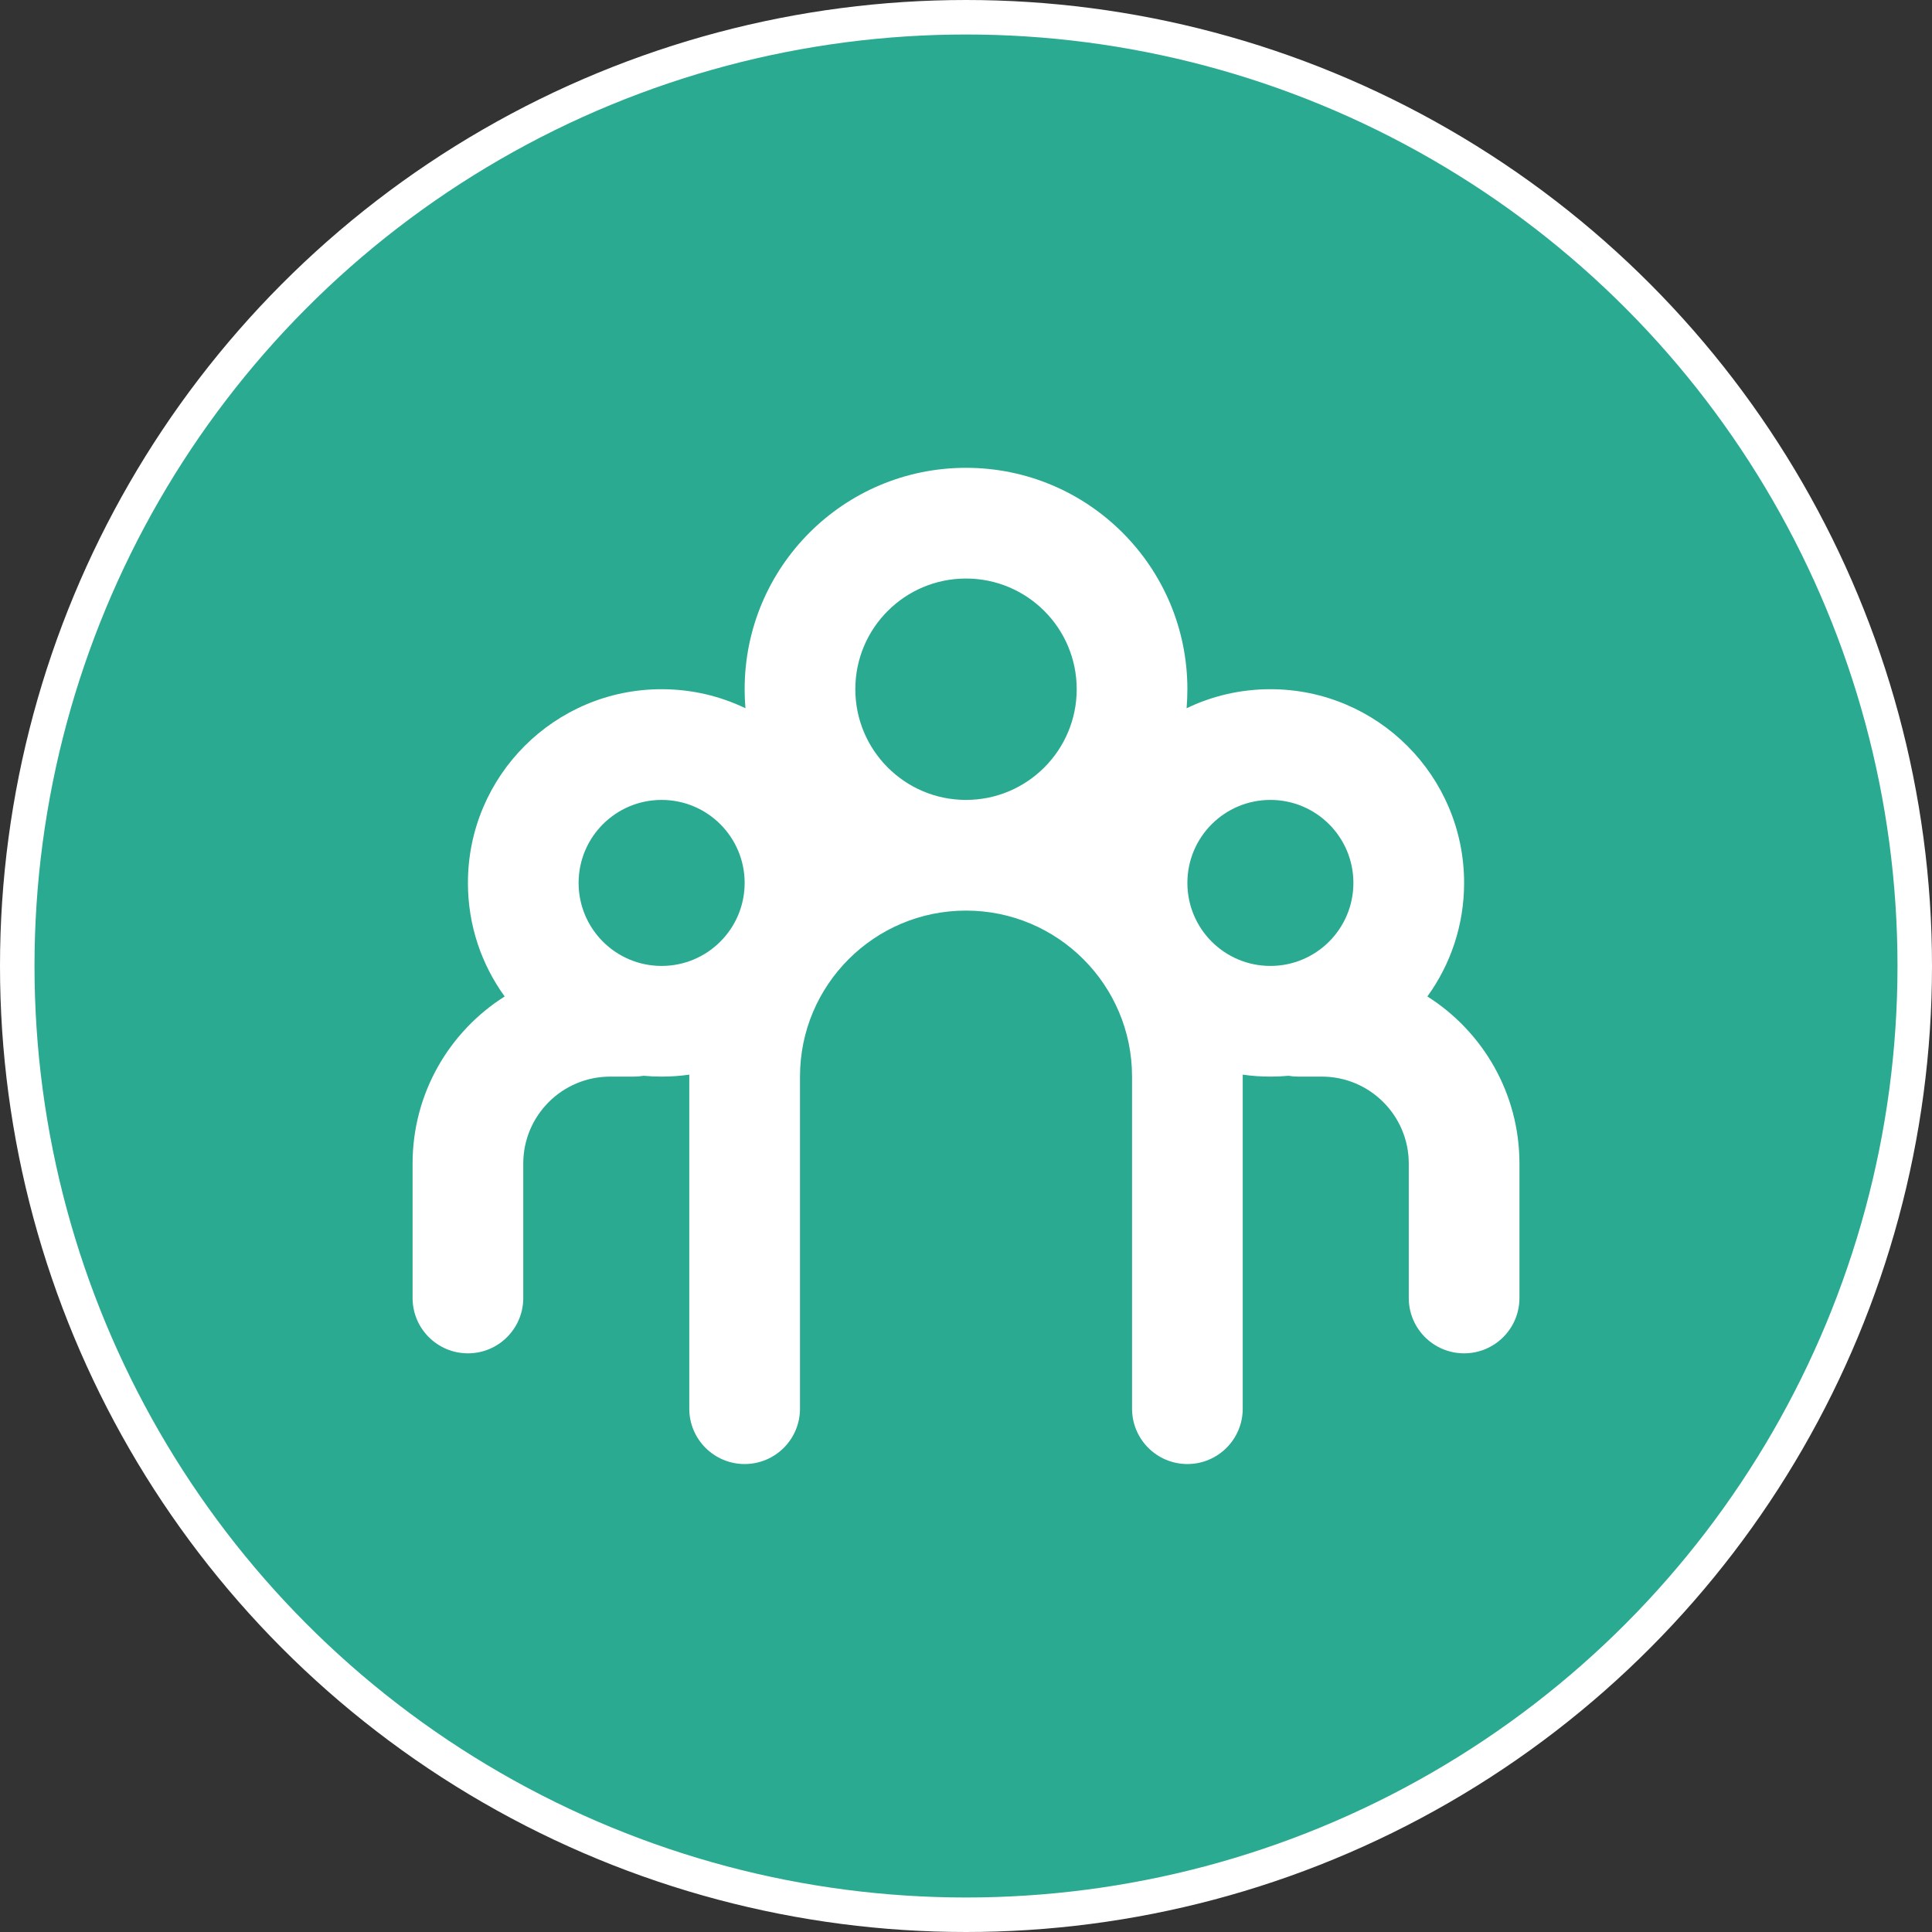
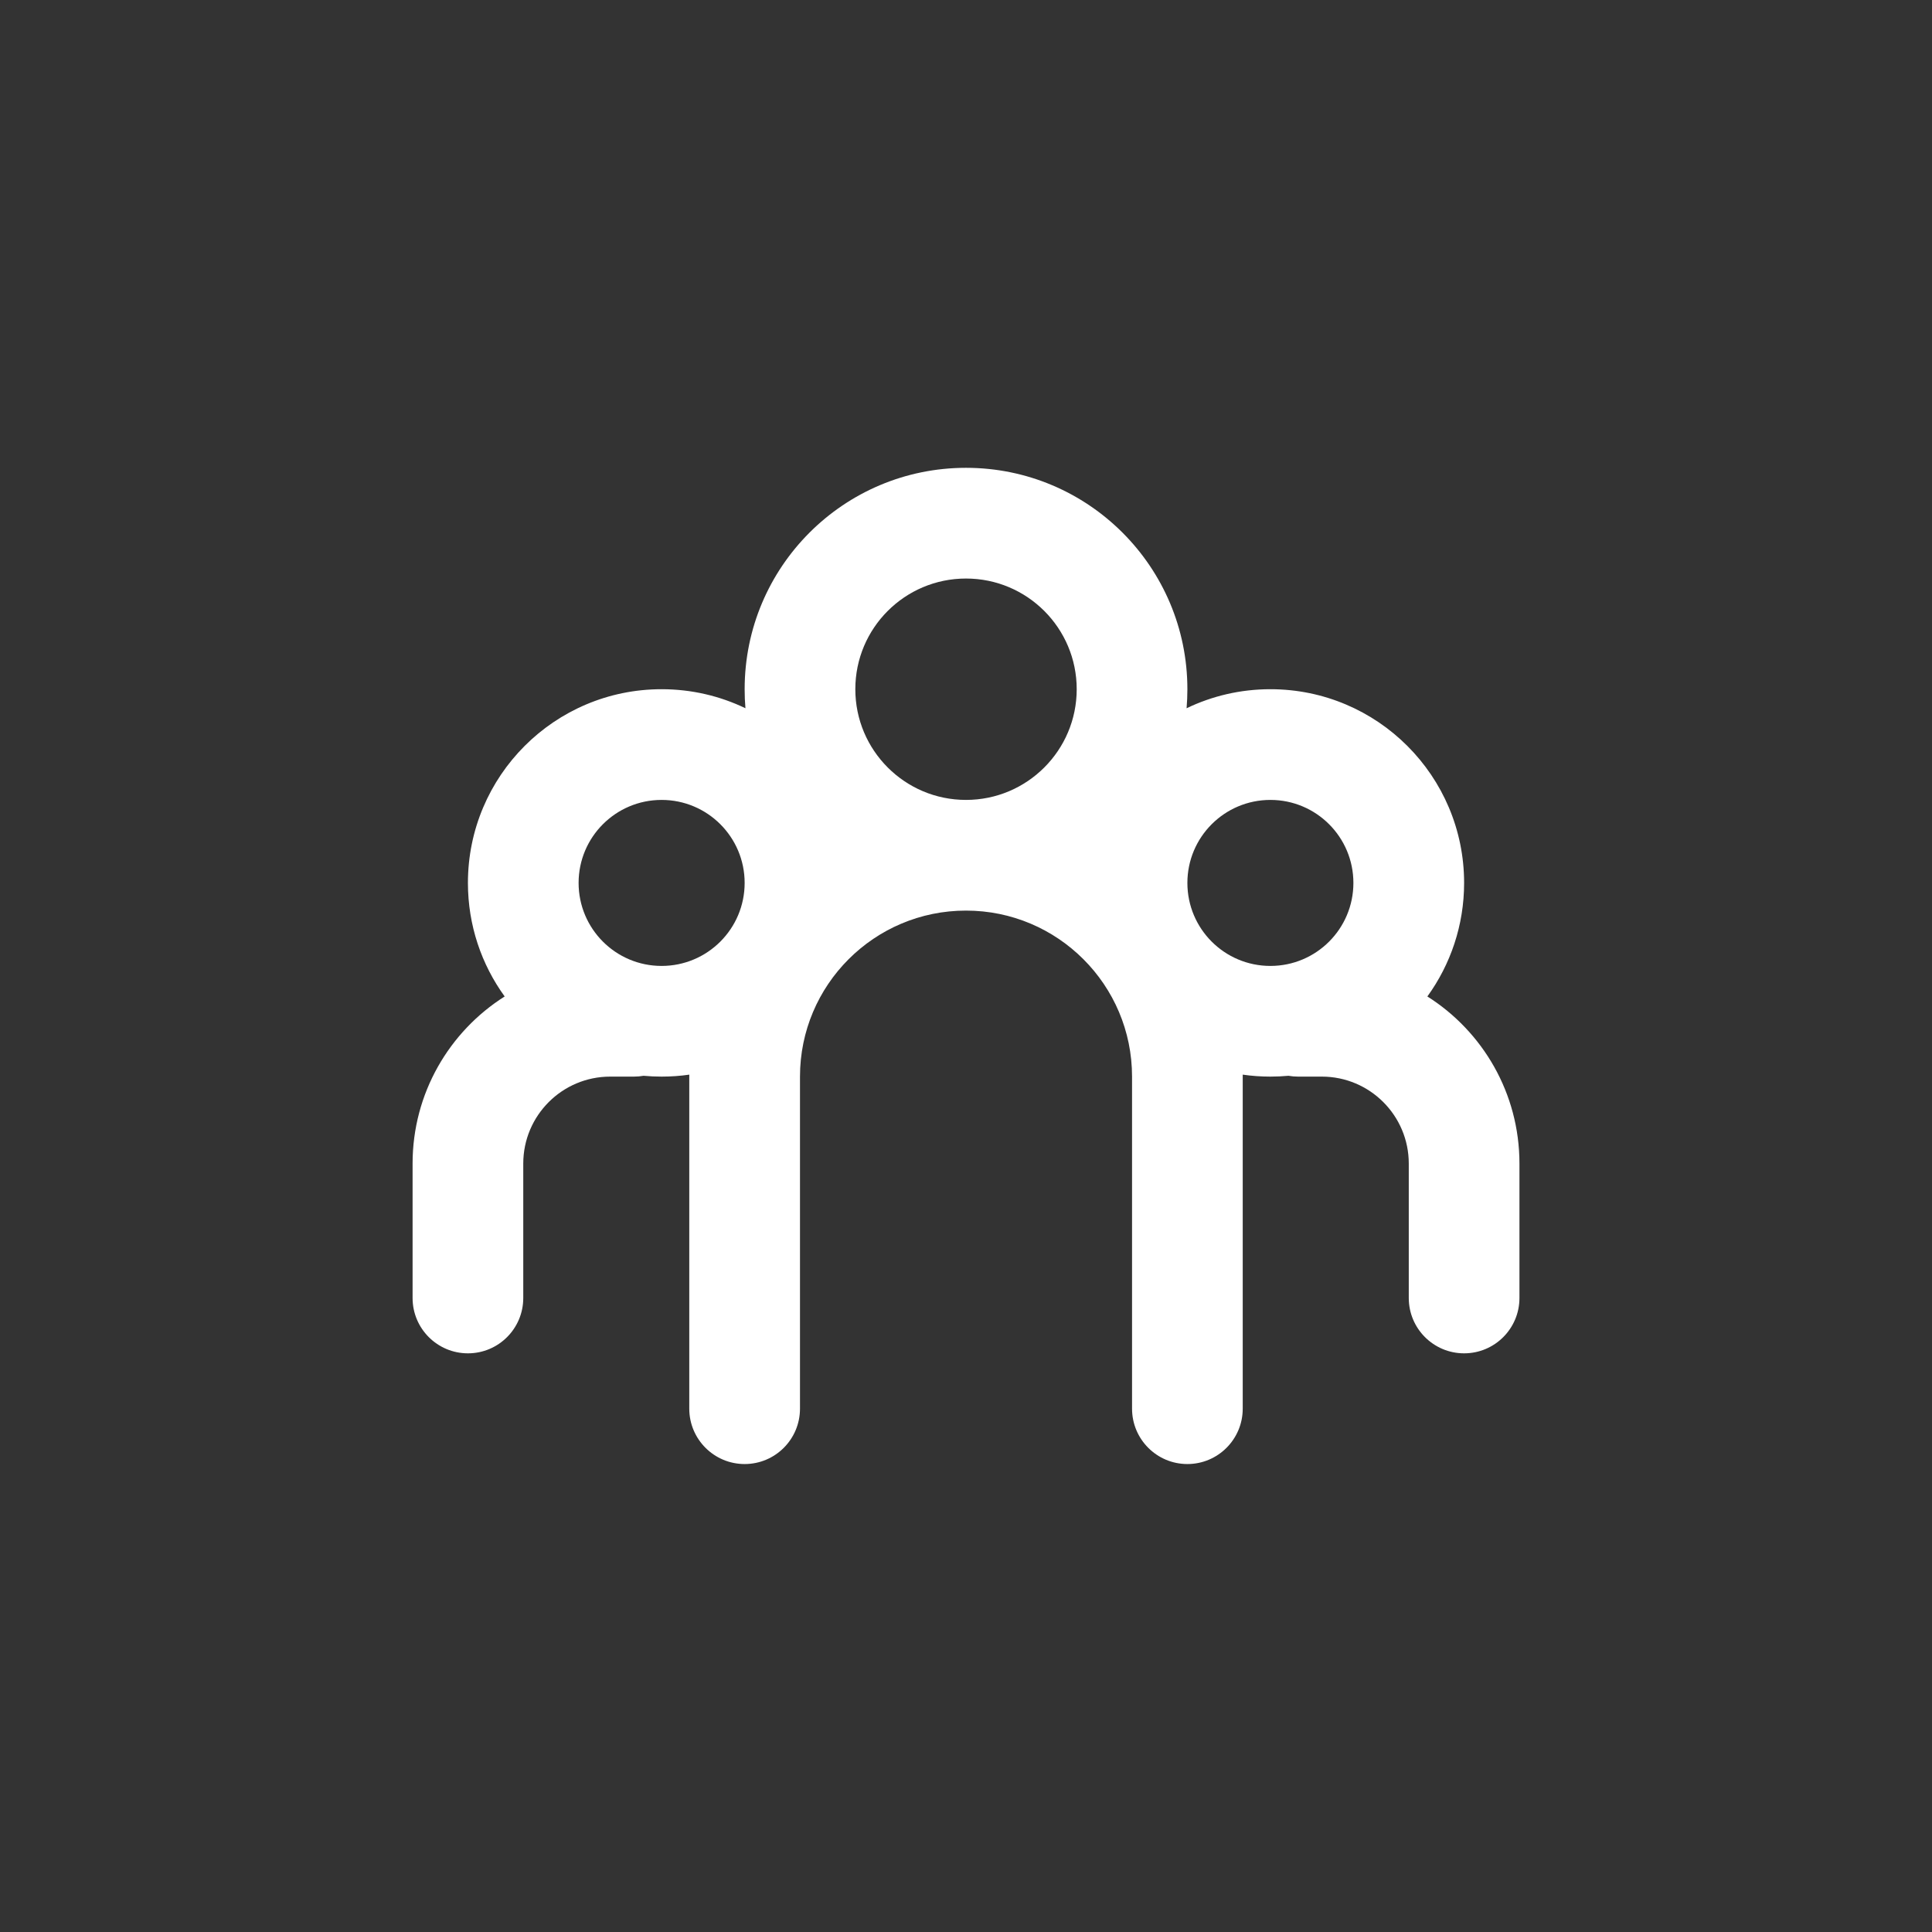
<svg xmlns="http://www.w3.org/2000/svg" width="56" height="56" viewBox="0 0 56 56" fill="none">
  <rect x="0" y="0" width="56" height="56" fill="#333333" stroke="none" />
-   <circle cx="28" cy="28" r="27.5" fill="#2BAA92" stroke="white" />
  <path fill-rule="evenodd" clip-rule="evenodd" d="M28 26.394C25.342 26.394 23.188 28.549 23.188 31.206V35.102L23.188 40.831C23.188 41.717 22.47 42.436 21.584 42.436C20.698 42.436 19.979 41.717 19.979 40.831L19.979 35.102V31.206L19.98 31.149C19.718 31.187 19.45 31.206 19.177 31.206C19.001 31.206 18.826 31.198 18.654 31.182C18.563 31.198 18.47 31.206 18.375 31.206H17.688C16.295 31.206 15.167 32.335 15.167 33.727V37.623C15.167 38.509 14.449 39.227 13.563 39.227C12.677 39.227 11.959 38.509 11.959 37.623L11.959 33.727C11.959 31.688 13.024 29.898 14.628 28.883C13.958 27.958 13.563 26.821 13.563 25.592C13.563 22.491 16.076 19.977 19.177 19.977C20.048 19.977 20.872 20.175 21.607 20.529C21.591 20.347 21.584 20.163 21.584 19.977C21.584 16.433 24.456 13.56 28 13.56C31.544 13.56 34.417 16.433 34.417 19.977C34.417 20.163 34.409 20.347 34.394 20.529C35.129 20.175 35.953 19.977 36.823 19.977C39.924 19.977 42.438 22.491 42.438 25.592C42.438 26.821 42.043 27.958 41.373 28.883C42.977 29.898 44.042 31.688 44.042 33.727V37.623C44.042 38.509 43.324 39.227 42.438 39.227C41.552 39.227 40.834 38.509 40.834 37.623V33.727C40.834 32.335 39.705 31.206 38.313 31.206H37.625C37.53 31.206 37.437 31.198 37.347 31.182C37.174 31.198 37 31.206 36.823 31.206C36.551 31.206 36.283 31.187 36.021 31.149L36.021 31.206V35.102V40.831C36.021 41.717 35.303 42.436 34.417 42.436C33.531 42.436 32.813 41.717 32.813 40.831V35.102V31.206C32.813 28.549 30.658 26.394 28 26.394ZM28 23.186C26.228 23.186 24.792 21.749 24.792 19.977C24.792 18.205 26.228 16.769 28 16.769C29.772 16.769 31.209 18.205 31.209 19.977C31.209 21.749 29.772 23.186 28 23.186ZM19.177 23.186C17.848 23.186 16.771 24.263 16.771 25.592C16.771 26.921 17.848 27.998 19.177 27.998C20.506 27.998 21.584 26.921 21.584 25.592C21.584 24.263 20.506 23.186 19.177 23.186ZM36.823 23.186C35.494 23.186 34.417 24.263 34.417 25.592C34.417 26.921 35.494 27.998 36.823 27.998C38.152 27.998 39.229 26.921 39.229 25.592C39.229 24.263 38.152 23.186 36.823 23.186Z" fill="white" />
</svg>